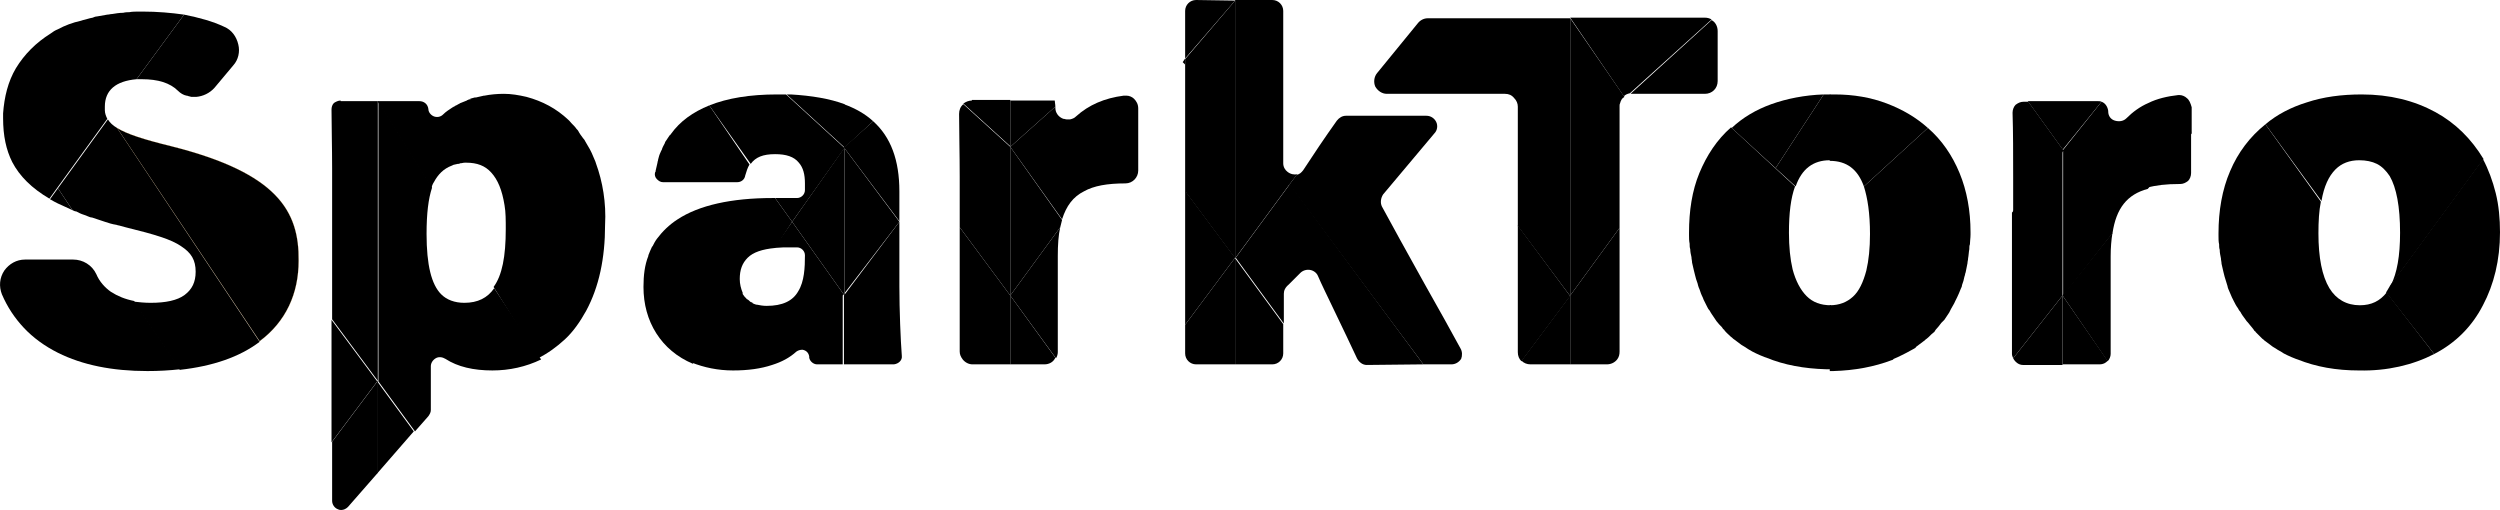
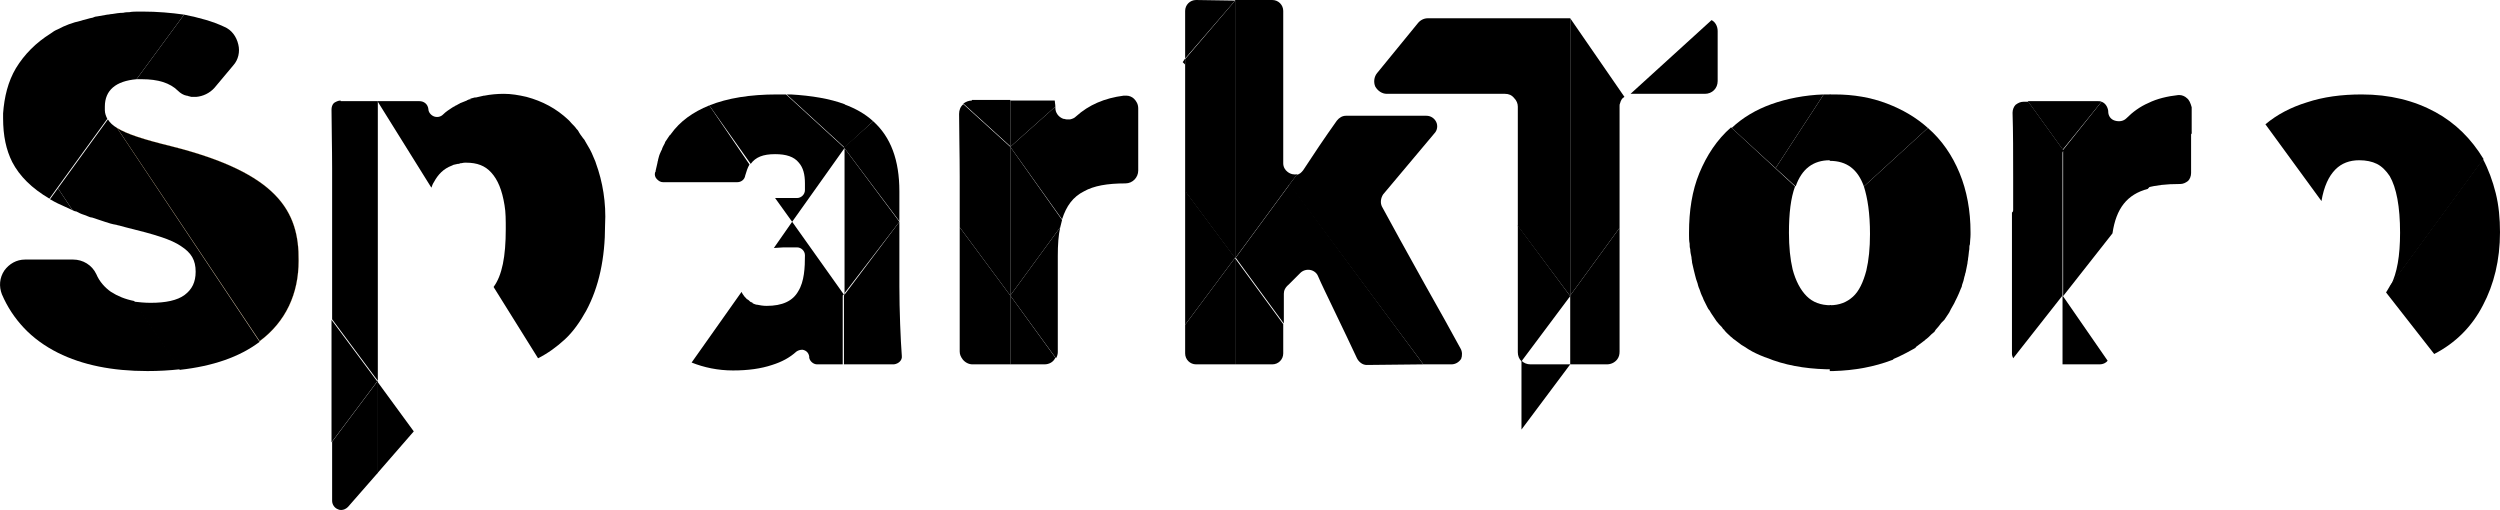
<svg xmlns="http://www.w3.org/2000/svg" id="Layer_1" data-name="Layer 1" viewBox="0 0 410.31 83.7">
  <defs>
    <style>
      .cls-1 {
        stroke: #f8a320;
        stroke-miterlimit: 10;
        stroke-width: .02px;
      }
    </style>
  </defs>
  <path d="M11.91,34.5l-2.4-3.6h0l-1.3,1.8h0c.5.3.9.5,1.3.7h0c.7.3,1.5.7,2.4,1.1h0Z" />
  <polygon points="194.11 10.2 194.51 10.6 194.51 9.6 194.11 10.2" />
  <path class="cls-1" d="M28.11,24c-4.5-1.1-7.3-2-8.9-3l23.4,35c4.3-3.2,6.4-7.8,6.4-13.2.1-8.1-3.4-14.4-20.9-18.8Z" />
  <path d="M39.11,7.3c-.3-1.3-1.1-2.4-2.3-2.9-1.9-.9-4.1-1.5-6.6-2h0l-7.8,10.6h.9c2.6,0,4.6.6,5.9,1.9.4.4.9.7,1.4.8h.1c.2.1.4.1.7.2h.8c1.1-.1,2.2-.6,3-1.5l3.1-3.7c.8-.9,1.1-2.2.8-3.4ZM27.71,13.9s0-.1,0,0c0-.1,0,0,0,0ZM27.01,13.6h0ZM26.21,13.4h0Z" />
  <path d="M19.21,21c-.7-.4-1.2-.9-1.5-1.4h0l-8.2,11.3h0l2.4,3.6h0c.2.1.4.2.6.2.2.1.4.2.6.3.4.2.9.3,1.3.5.2.1.5.2.7.2.5.2,1,.3,1.5.5.2.1.4.1.6.2.6.2,1.2.4,1.9.5.1,0,.2.1.4.1.4.1.7.2,1.1.3,4.9,1.2,7.5,2,9.1,3.1,1.7,1.1,2.4,2.3,2.4,4.2,0,1.7-.6,2.9-1.8,3.8-1.2.9-3.1,1.3-5.6,1.3-1,0-1.9-.1-2.8-.2h0l7.6,11.2h0c5.4-.6,9.8-2.1,13.1-4.6h0L19.21,21Z" />
  <path d="M54.41,52.5h0v20.1h0l7.5-10h0l-7.5-10.1Z" />
-   <path d="M81.11,47.3h0c-1.1,1.6-2.7,2.4-4.9,2.4-1.6,0-2.9-.5-3.8-1.4h0c-1.6-1.6-2.4-4.8-2.4-9.9,0-3.4.3-5.8.9-7.6h0l-.2-.4h0l-8.6-13.8h0v21.8h0v24.2h0l6,8.2h0l2.2-2.5c.2-.3.4-.6.4-1v-7.2c0-.5.3-1,.8-1.3s1.1-.2,1.6.1c2,1.3,4.6,1.9,7.7,1.9,2.8,0,5.5-.6,8-1.8h0l-7.7-11.7Z" />
  <path d="M97.81,26.8c0-.1-.1-.2-.1-.3-.2-.5-.4-.9-.6-1.4-.1-.2-.2-.4-.3-.6-.2-.4-.5-.8-.7-1.2-.1-.2-.2-.4-.4-.6-.3-.4-.6-.8-.8-1.2-.1-.2-.3-.3-.4-.5-.3-.4-.7-.7-1-1.1l-.2-.2h0c-2-1.9-4.3-3.1-6.9-3.8h0c-1.3-.3-2.5-.5-3.7-.5-1.1,0-2.2.1-3.2.3h-.1c-.4.1-.9.2-1.3.3h-.2c-.4.1-.8.2-1.1.4q-.1,0-.2.1c-.3.1-.7.3-1,.4-.1,0-.1.1-.2.1-.3.2-.6.3-.9.5-.1,0-.1.1-.2.1-.6.4-1.1.7-1.6,1.2-.4.4-1,.5-1.5.3s-.9-.7-.9-1.2c-.1-.8-.7-1.3-1.5-1.3h-6.8v.1h0l8.6,13.8h0l.2.3h0c.1-.3.2-.6.4-.9h0c.7-1.3,1.6-2.2,2.9-2.7h0q.1,0,.2-.1c.2-.1.5-.1.8-.2.1,0,.3,0,.4-.1.3,0,.5-.1.8-.1h.2c1.8,0,3.1.5,4.1,1.6,1.1,1.2,1.8,2.9,2.2,5.4h0c.2,1.1.2,2.5.2,3.9,0,4.5-.6,7.6-2,9.5h0l7.3,11.7h0c1.6-.8,3.1-1.9,4.4-3.1,1.4-1.3,2.5-2.9,3.5-4.7,2.1-3.9,3.1-8.6,3.1-14.1.2-3.6-.4-7.1-1.5-10.1ZM79.91,15.7h-.3.3ZM78.61,15.9c-.1,0-.2,0-.3.1,0,0,.2,0,.3-.1ZM77.31,16.3c-.1,0-.2.1-.3.1,0-.1.2-.1.3-.1ZM76.01,16.7c-.1.1-.2.1-.2.1,0,0,.1,0,.2-.1ZM74.81,17.3c-.1,0-.1.1-.2.1.1,0,.2-.1.2-.1Z" />
  <polygon points="61.91 62.6 61.91 62.6 61.91 77.7 67.91 70.8 67.91 70.8 61.91 62.6" />
  <path d="M22.01,49.4h0c-1.5-.3-2.7-.8-3.8-1.5-1-.7-1.9-1.7-2.4-2.9-.7-1.5-2.2-2.4-3.8-2.4h-7.9c-1.4,0-2.6.7-3.4,1.8-.8,1.2-.9,2.6-.4,3.9.9,2.1,2.1,3.9,3.6,5.5s3.4,3,5.6,4.1h0c4,2,8.9,3,14.7,3,1.8,0,3.6-.1,5.4-.3h0l-7.6-11.2h0Z" />
  <path d="M23.41,1.9h-.5c-.6,0-1.2,0-1.7.1-.3,0-.6,0-1,.1-.6,0-1.2.1-1.8.2-.3,0-.5.1-.8.1-.6.1-1.2.2-1.7.3-.2,0-.5.1-.7.2-.6.1-1.1.3-1.6.4-.1,0-.2.1-.3.1h0c-1.4.3-2.7.8-3.8,1.4h0c-.5.2-.8.4-1.2.7h0c-2.4,1.5-4.3,3.4-5.7,5.7-1.3,2.2-1.9,4.7-2.1,7.4h0v.3h0v.5c0,2.9.5,5.2,1.5,7.2,1.2,2.3,3.2,4.3,6.1,6h0l1.3-1.8,8.2-11.3h0c-.2-.4-.4-.9-.4-1.4h0v-.6c0-2.7,1.8-4.2,5.2-4.5h0l7.8-10.6h0c-2.1-.3-4.4-.5-6.8-.5ZM8.71,5.2c.1,0,.2-.1.3-.1-.1,0-.2.1-.3.1Z" />
  <path d="M55.91,16.5c-.4,0-.8.2-1.1.4-.3.3-.4.7-.4,1.1,0,2.7.1,6.2.1,9.6h0v3.8h0v17h0v4l7.5,10.1h0l-7.5,10v9.7c0,.6.4,1.2,1,1.4.2.1.4.1.5.1.4,0,.8-.2,1.1-.5l4.9-5.6h0v-15.1h0v-24.1h0v-21.7h0v-.1h-6.1v-.1Z" />
  <path d="M143.31,19.9h0l-4.8,4.3h0l9.1,12.1h0v-4.9c0-5.1-1.4-8.9-4.3-11.5Z" />
  <path d="M143.31,19.9c-1.3-1.2-2.9-2.1-4.8-2.8h0v7.2l4.8-4.4h0Z" />
  <path d="M116.41,17.3h0c-2.7,1.1-4.8,2.6-6.3,4.7-.1.1-.1.2-.2.2-.2.3-.4.6-.6.9-.1.1-.2.3-.2.4-.2.4-.4.7-.5,1.1-.1.1-.1.2-.2.4-.2.4-.3.8-.4,1.2,0,.2-.1.3-.1.5-.1.4-.2.8-.3,1.3,0,.1,0,.2-.1.3-.1.4,0,.8.3,1.1.3.3.6.5,1,.5h12.2c.6,0,1.2-.4,1.3-1.1.2-.7.4-1.3.7-1.8h0l-6.6-9.7Z" />
  <g>
    <path d="M148.01,58.4c-.2-2.6-.4-7.5-.4-11.4v-10.6l-9.1,12.1h0v11.3h8.2c.8-.1,1.4-.7,1.3-1.4Z" />
    <path d="M138.61,17.1h0c-2.4-.9-5.4-1.4-8.8-1.6h-.7l9.5,8.7h0v-7.1Z" />
  </g>
  <path d="M147.61,36.4h0l-9.1-12.2h0l-9.5-8.7h-1.5c-4.4,0-8.1.6-11.1,1.8h0l6.8,9.6h0c.8-1.1,2-1.6,4-1.6,1.8,0,3.1.4,3.9,1.4.7.8,1,1.9,1,3.4v1.1c0,.7-.6,1.3-1.3,1.3h-3.6l2.8,3.9h0l-3,4.3h0c.5,0,1.1-.1,1.6-.1h2.2c.7,0,1.3.6,1.3,1.3,0,2-.1,4.3-1.1,5.9-.9,1.6-2.6,2.4-5.2,2.4-.6,0-1.1-.1-1.6-.2h-.1c-.2-.1-.4-.1-.5-.2,0,0-.1,0-.1-.1-.1-.1-.3-.1-.4-.2l-.1-.1c-.1-.1-.2-.2-.4-.3,0,0-.1,0-.1-.1-.1-.1-.2-.2-.3-.3h0c-.2-.3-.4-.5-.5-.8h0l-8.2,11.6h0c2,.8,4.3,1.3,6.8,1.3s4.6-.3,6.4-.9c1.6-.5,2.9-1.2,4-2.2.3-.2.6-.3,1-.3h0c.6.1,1,.5,1.1,1.1v.2c.1.6.7,1.1,1.3,1.1h4.2v-11.3h0l9.3-12.1ZM138.61,48.5l-8.6-12.1h0l8.6-12.1v24.2h0ZM129.21,49.7h0ZM129.81,49.3h0Z" />
  <g>
    <path d="M186.11,16.2c-.3-.3-.8-.5-1.2-.5h-.5c-3.1.4-5.7,1.5-7.8,3.4-.3.3-.6.4-1,.5h-.5c-.2,0-.4-.1-.6-.1-.8-.3-1.3-1-1.3-1.8v-.2l-7.4,6.6,8.5,11.9h0c.7-2.2,1.8-3.7,3.6-4.6,1.6-.9,3.8-1.3,6.8-1.3,1.2,0,2.1-1,2.1-2.1v-10.2c0-.7-.3-1.2-.7-1.6Z" />
    <path d="M165.81,48.5v11.3h5.6c.8,0,1.5-.4,1.8-1.1h0l-7.4-10.2h0Z" />
  </g>
  <path d="M159.51,16.5c-.5,0-1,.2-1.4.5h0l7.7,7h0v-7.6h-6.3v.1Z" />
  <path d="M165.81,24.1h0l-7.7-7h0c-.5.4-.7,1-.7,1.6,0,3,.1,6.5.1,10.3v6.6h0v1.7l8.3,11.2h0v-24.4h0Z" />
  <g>
    <path d="M165.81,24.1v24.4l8.2-11.2c.1-.4.2-.8.3-1.2h0l-8.5-12Z" />
    <path d="M212.91,28.6c-.5.1-1.1,0-1.6-.4-.4-.3-.7-.8-.7-1.4v-15.8h0V1.8C210.61.8,209.81,0,208.81,0h-6.1v18.1h0v24.2h0v17.5h6.1c1,0,1.8-.8,1.8-1.8v-4.8l-7.9-10.8h0l8.9-12.1h0l1.3-1.7h0Z" />
  </g>
  <g>
    <path d="M174.01,37.3l-8.2,11.2h0l7.5,10.3h0c.2-.3.3-.7.3-1v-15.8c0-1.8.1-3.4.4-4.7h0Z" />
    <path d="M233.61,59.8l-21.9-29.6h0l-8.9,12.1h0l7.9,10.8h0v-4.9c0-.5.2-1,.8-1.5l1.9-1.9c.4-.4,1-.6,1.6-.5s1.1.5,1.3,1c.6,1.4,1.5,3.2,2.4,5.1,1.6,3.3,3.2,6.7,4,8.4.3.6.9,1.1,1.6,1.1l9.3-.1h0Z" />
    <path d="M202.71.1h0Q202.71,0,202.71.1l-6.4-.1c-1,0-1.8.8-1.8,1.8v7.8h0L202.71.1h0Z" />
  </g>
  <g>
    <path d="M239.71,57.2c-1.4-2.6-3.7-6.7-5.9-10.6-2.8-5-5.7-10.3-7-12.7-.3-.6-.2-1.4.2-2l8.4-10c.5-.5.6-1.3.3-1.9s-.9-1-1.6-1h-13.2c-.6,0-1.1.3-1.5.8-2,2.8-4,5.8-5.5,8.1-.3.4-.6.7-1.1.8h0l-1.2,1.6h0l22,29.5h4.6c.6,0,1.2-.3,1.6-.9.2-.5.2-1.2-.1-1.7Z" />
    <path d="M202.71,42.3l-8.2-11h0v22h0l8.2-11h0Z" />
  </g>
  <g>
    <path d="M173.11,16.5h-7.3v7.6l7.4-6.6h0c0-.4-.1-.7-.1-1h0Z" />
    <path d="M165.81,48.5h0l-8.3-11.2h0v20.4c0,.5.2.9.5,1.3h0c.4.5,1,.8,1.6.8h6.2v-11.3h0Z" />
    <path d="M202.71.1h0C202.71,0,202.71.1,202.71.1l-8.2,9.6h0v1h0v18.6h0v2.1h0l8.2,11h0v-24.2h0V.1Z" />
    <path d="M202.71,42.3l-8.2,11h0v4.7c0,1,.8,1.8,1.8,1.8h6.4v-17.5h0Z" />
  </g>
  <path d="M249.11,37h0v20.8c0,.6.2,1.1.6,1.5h0l8-10.7h0l-8.6-11.6Z" />
-   <path d="M249.71,59.2h0c.4.4.9.6,1.5.6h6.5v-11.3l-8,10.7Z" />
+   <path d="M249.71,59.2h0c.4.4.9.6,1.5.6h6.5l-8,10.7Z" />
  <g>
    <path d="M257.71,3h0v21.3h0v24.2h0l8.1-11.1h0v-1.9h0v-18.1c0-.2,0-.3.1-.5h0c.1-.4.3-.8.7-1h0l-8.9-12.9h0Z" />
    <path d="M280.91,3.3h0l-13.3,12.1h12.2c1.2,0,2.1-.9,2.1-2.1V5.1c0-.8-.4-1.5-1-1.8Z" />
  </g>
  <path d="M257.71,3h-23.4c-.6,0-1.2.3-1.6.8l-6.7,8.2c-.5.6-.6,1.5-.3,2.2.4.7,1.1,1.2,1.9,1.2h19.4c.6,0,1.1.2,1.5.7h0c.4.4.6.9.6,1.4v18.5h0v1.1h0l8.6,11.5h0v-24.3h0V3h0Z" />
  <g>
-     <path d="M280.91,3.2c-.3-.2-.7-.3-1.1-.3h-22.1l8.8,12.9h0c.3-.3.6-.4,1-.5h0l13.4-12.1q0,.1,0,0,0,.1,0,0Z" />
    <path d="M265.81,37.4l-8.1,11.1h0v11.3h6c.7,0,1.3-.3,1.7-.8h0c.3-.4.4-.8.4-1.3v-20.3h0Z" />
  </g>
  <path d="M299.31,15.5h0c-3.1.1-6.1.7-8.6,1.6s-4.7,2.2-6.5,3.9h0l7.2,6.6h0l7.9-12.1h0Z" />
  <path d="M316.41,21c-1.9-1.7-4.1-3-6.7-4s-5.5-1.5-8.6-1.5h-.8v10.9h0c2.8,0,4.6,1.4,5.6,4.2h0l10.5-9.6h0Z" />
  <path d="M358.91,16.1c-.3-.3-.8-.5-1.2-.5h-.2c-1.8.2-3.5.6-4.9,1.3-1.4.6-2.6,1.5-3.6,2.5-.5.5-1.2.6-1.9.4-.7-.2-1.1-.8-1.1-1.5v-.1c-.1-.7-.5-1.3-1.1-1.5h0l-6.3,7.9h0v.1-.1h0l-5.7-7.9h-.8c-.5,0-.9.2-1.3.5-.3.3-.5.8-.5,1.3.1,3.1.1,6.7.1,10.6v5.9h0l8.2-10.2v23.8h0l8.1-10.3h0c.6-4.1,2.4-6.4,5.8-7.3h0l7.2-9.1h0v-4.3c-.2-.7-.4-1.2-.8-1.5Z" />
  <g>
    <path d="M299.31,15.5h0l-7.9,12.1h0l3.3,3h0c1-2.9,2.9-4.3,5.6-4.3h.1v-10.8h-1.1Z" />
    <path d="M352.41,30.8h0c1.4-.4,3.1-.6,5.3-.6h.1c.5,0,.9-.2,1.3-.5.3-.3.5-.8.5-1.3v-6.8l-7.2,9.2Z" />
-     <path d="M338.51,48.5l-8.1,10.3h0c.3.6.9,1.1,1.6,1.1h6.5v-11.4h0l7.4,10.8h0c.3-.3.5-.8.5-1.2v-16c0-1.4.1-2.7.3-3.9h0l-8.2,10.3h0Z" />
  </g>
  <g>
    <path d="M296.51,48.6c-1-1-1.8-2.5-2.3-4.4h0c-.4-1.7-.6-3.7-.6-6,0-3.2.3-5.7,1-7.6h0l-10.5-9.7h0c-2.3,2-4,4.6-5.2,7.5s-1.7,6.2-1.7,9.8v.4c0,.5,0,.9.1,1.4,0,.3,0,.6.1.9,0,.4.1.9.2,1.3,0,.3.1.6.1.9.1.4.2.9.3,1.3.1.3.1.5.2.8.1.4.2.8.4,1.3,0,.1.1.3.1.4s.1.2.1.3c.2.4.3.9.5,1.3.1.2.2.4.3.7.2.4.4.8.6,1.2.1.2.2.4.4.6.2.4.5.8.7,1.1.1.2.3.4.4.6.3.4.6.7.9,1,.1.1.1.2.2.3s.2.1.2.2c.3.4.7.7,1.1,1.1.2.1.3.3.5.4.4.3.8.6,1.2.9.2.1.3.2.5.3.4.3.8.5,1.3.8.2.1.4.2.6.3.4.2.9.4,1.4.6.1,0,.2.1.3.1,2.9,1.2,6.2,1.8,9.8,1.9h.8v-10.5h0c-1.7,0-3-.5-4-1.5Z" />
    <path d="M344.91,16.7c-.2-.1-.4-.1-.6-.1h-11.5l5.7,7.9h0v.1h0l6.4-7.9h0Z" />
  </g>
  <g>
    <path d="M319.11,52.5c.3-.4.5-.8.8-1.2.1-.2.2-.4.3-.6.2-.4.5-.8.7-1.3.1-.2.2-.4.3-.6.2-.4.4-.9.6-1.4.1-.2.2-.4.2-.6.2-.5.3-.9.4-1.4.1-.2.1-.5.2-.7.1-.5.2-1,.3-1.5,0-.3.1-.5.1-.8.1-.5.1-1,.2-1.5,0-.3,0-.6.1-.8,0-.5.1-1,.1-1.6v-.4c0-3.5-.6-6.8-1.8-9.7-1.2-2.9-2.9-5.4-5.2-7.4h0l-10.5,9.6h0c.6,1.9,1,4.4,1,7.8,0,2.3-.2,4.3-.6,6h0c-.5,1.9-1.2,3.4-2.2,4.3-1,.9-2.2,1.4-3.8,1.4h0v10.8h.6c3.5-.1,6.7-.7,9.6-1.8.1,0,.2-.1.3-.2.5-.2.9-.4,1.3-.6.2-.1.4-.2.6-.3.4-.2.9-.5,1.3-.7.2-.1.4-.2.5-.4.4-.3.8-.6,1.2-.9.2-.1.3-.3.5-.4.4-.3.7-.7,1.1-1,.1-.1.2-.1.2-.2.1-.1.1-.2.2-.3.3-.3.6-.7.9-1.1.2-.2.3-.3.5-.5Z" />
    <path d="M338.51,24.6h0l-8.3,10.3h0v23.2c0,.2.1.5.2.7h0l8.1-10.3h0v-23.9h0Z" />
  </g>
  <g>
    <path d="M338.51,48.5h0v11.3h6.1c.5,0,1-.2,1.3-.6h0l-7.4-10.7h0Z" />
-     <path d="M399.51,58.1l-7.8-10.1h0c-1.1,1.4-2.5,2.1-4.4,2.1-2.2,0-3.9-1-5-2.8-1.2-2-1.8-5-1.8-9,0-2,.1-3.7.4-5.2h0l-9.1-12.7h0c-2.5,2-4.5,4.6-5.8,7.7-1.3,3-1.9,6.5-1.9,10.2v.4c0,.5,0,1,.1,1.4,0,.3,0,.6.1.9,0,.5.1.9.2,1.4,0,.3.1.6.1.9.1.4.2.9.3,1.3.1.3.1.5.2.8.1.4.3.9.4,1.3,0,.1.1.2.1.4,0,.1.1.2.1.3.2.5.4.9.6,1.4.1.2.2.4.3.6.2.4.4.8.7,1.2.1.2.2.4.4.6.2.4.5.8.8,1.2.1.2.3.4.4.5.3.4.6.7.9,1.1.1.1.1.2.2.3s.2.1.2.2c.4.4.7.7,1.1,1.1.2.1.3.3.5.4.4.3.8.6,1.2.9.2.1.3.2.5.3.4.3.9.5,1.3.8.2.1.4.2.6.3.4.2.9.4,1.4.6.1,0,.2.1.3.1,3,1.2,6.3,1.8,10.1,1.8,4.6.1,8.8-.9,12.3-2.7h0Z" />
  </g>
  <path d="M391.61,48h0l7.9,10.1h0c3.5-1.8,6.2-4.5,8-8,1.8-3.4,2.8-7.4,2.8-12,0-2.2-.2-4.4-.7-6.4-.5-2-1.2-3.9-2.1-5.6h0l-15.2,20.7h0s-.2.4-.7,1.2Z" />
  <path d="M399.71,18.4c-3.5-1.9-7.5-2.9-12.1-2.9-3.3,0-6.3.4-9,1.3-2.6.8-4.9,2-6.8,3.6h0l9.2,12.6h0c.4-2.4,1.2-4.1,2.3-5.2,1-1,2.3-1.5,3.9-1.5,1.1,0,2.1.2,2.9.6s1.5,1.1,2.1,2c1.1,1.9,1.7,5,1.7,9.3,0,3.8-.5,6.6-1.5,8.6h0l15.2-20.7h0c-2-3.3-4.6-5.9-7.9-7.7Z" />
-   <path d="M130.01,36.4l-2.8-3.9h-.4c-6.8,0-12.1,1.2-15.6,3.5-1.4.9-2.5,2-3.4,3.2h0c-.3.4-.5.8-.7,1.2l-.1.1c-.2.4-.4.9-.6,1.4v.1c-.6,1.5-.8,3.2-.8,5.1,0,2.8.7,5.4,2.1,7.6,1.4,2.2,3.4,3.9,6,5h0l8.2-11.6h0c-.3-.7-.5-1.5-.5-2.3,0-1.5.4-2.6,1.3-3.5s2.4-1.4,4.5-1.6h0l2.8-4.3,8.6,12.1h0v-24.3l-8.6,12.2ZM121.51,43.9c-.1.2-.1.4-.2.6.1-.2.1-.4.2-.6Z" />
</svg>